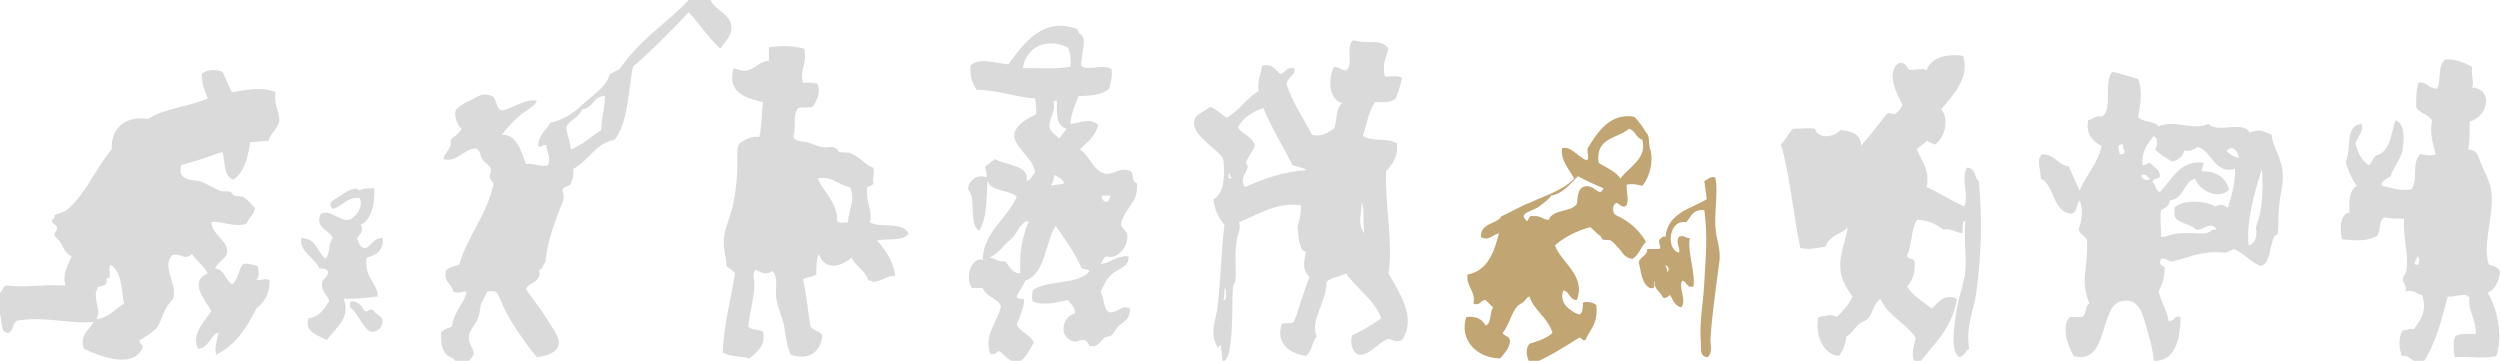
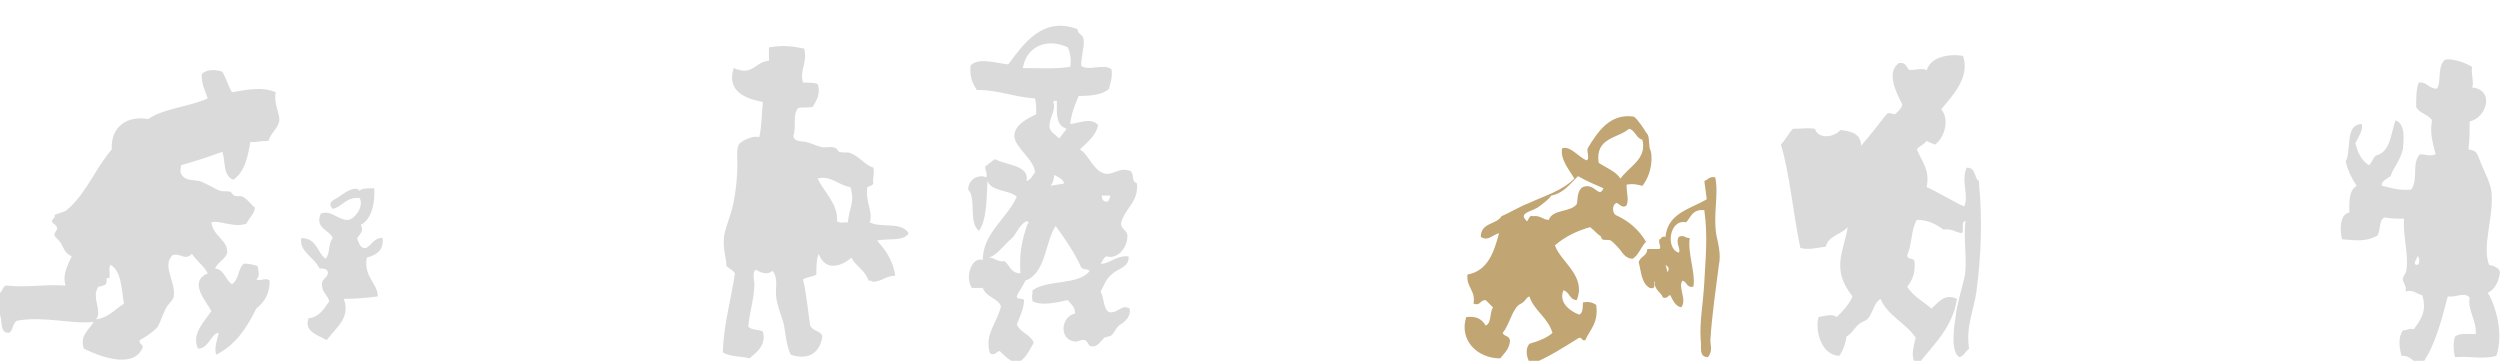
<svg xmlns="http://www.w3.org/2000/svg" version="1.1" id="Ebene_1" x="0" y="0" width="205.8" height="29.7" xml:space="preserve">
  <style>.st0{fill:#dadada}</style>
  <path class="st0" d="M161.6 4.6c.6 1.8-.9 3.3-1.8 4.4.7.8.3 2.3-.5 2.9-.3-.1-.5-.2-.7-.3-.2.3-.6.4-.8.7.4 1 1.1 1.7.8 3.1 1.1.5 2 1.1 3.1 1.6.4-1-.3-2.1.2-3.2.8 0 .6.9 1 1.1.3 3.3.2 6-.2 9.1-.2 1.5-.9 2.9-.6 4.7-.3.2-.4.6-.8.7-.7-.4-.5-2.2-.3-3.4.1-1 .5-2.2.7-3.1.3-1.3-.1-3.1.1-4.7-.4 0-.1.8-.3 1-.6-.1-.8-.4-1.5-.3-.6-.4-1.2-.8-2.2-.8-.5.8-.4 2.1-.8 2.9 0 .4.5.2.6.5.1 1-.2 1.6-.6 2.1.5.8 1.3 1.2 2 1.8.5-.4 1-1.3 2.1-.8-.4 2.5-2 3.8-3.2 5.4-.7-.3-.4-1.4-.2-2.2-.8-1.2-2.3-1.8-2.9-3.2-.6.4-.6 1.2-1.1 1.7-.3.2-.5.2-.8.5-.3.3-.5.7-.9.9-.1.7-.3 1.2-.6 1.6-1.5-.1-2-2.1-1.7-3.2.6-.1 1.1-.3 1.5 0 .5-.5 1-1 1.3-1.7-.6-.8-1.1-1.6-1-2.9.1-1 .5-2 .6-2.8-.5.6-1.6.7-1.8 1.6-.7.1-1.5.3-2.1.1-.6-2.9-.9-6.3-1.6-8.5.4-.4.6-.9 1-1.3.8 0 1.1-.1 1.8 0 .3.9 1.6.7 2.1.1.9.1 1.7.3 1.7 1.3.7-.8 1.4-1.7 2.1-2.6.2-.2.4 0 .7 0 .2-.2.5-.4.6-.8-.4-.8-1.4-2.6-.3-3.4.5-.1.6.2.8.5.2.2 1.2-.2 1.5.1.3-1.1 1.8-1.4 3-1.2zM66.2 4c.3 1.2-.4 1.7-.1 2.8.4 0 .9 0 1.2.1.3.8-.1 1.4-.4 1.9-.5.1-.9 0-1.2.1-.5.6-.1 1.5-.4 2.3.1.5.7.4 1.1.5.4.1.8.3 1.2.4.4.1.8-.1 1.2.1.1 0 .2.3.3.3.3.1.7 0 .9.1.8.3 1.2 1 1.9 1.2.1.6-.1 1 0 1.3-.1.2-.3.2-.5.3-.2 1.2.5 2 .2 2.9.9.5 2.6-.1 3.2.9-.4.7-1.7.4-2.6.6.7.8 1.3 1.6 1.5 2.9-.8 0-1.1.5-1.9.5 0-.1-.2-.1-.3-.1-.3-.9-1.1-1.2-1.4-1.9-.9.8-2.2 1.1-2.7-.3-.2.4-.2 1.2-.2 1.7-.3.2-.8.2-1.1.4.3 1.2.4 2.6.6 3.8.2.5.9.4 1 .9-.2 1.3-1.1 2-2.6 1.5-.4-.8-.4-1.7-.6-2.6-.2-.7-.5-1.4-.6-2.1-.1-.7.2-1.6-.3-2.2-.5.4-1 .1-1.4-.1-.3.3-.1.8-.1 1.2 0 1.1-.4 2.3-.5 3.5.3.3.9.2 1.2.4.3 1.1-.5 1.7-1.1 2.2-.7-.2-1.6-.1-2.2-.5.1-2.5.7-4.4 1-6.5-.2-.3-.5-.4-.7-.6 0-.7-.3-1.3-.2-2.4.1-.8.6-1.8.8-2.9.2-1 .3-2.2.3-3 0-.7-.1-1.5.2-1.8.2-.2 1.1-.7 1.6-.5.2-.8.2-1.9.3-2.9-1.5-.3-3-.9-2.4-2.8 1.6.7 1.7-.5 2.9-.6V3.9c1.2-.2 1.9-.1 2.9.1zm2.7 14.2c.2.2.6.1.9.1.1-1.2.6-1.7.2-2.9-.9-.1-1.6-1-2.7-.7.6 1.2 1.7 2.1 1.6 3.5zM89 5.4c.5.5 1.9-.2 2.5.3.1.7-.1 1.1-.2 1.6-.5.5-1.5.6-2.5.6-.3.7-.6 1.4-.7 2.3.6 0 1.7-.6 2.3.1-.2.9-.9 1.4-1.5 2 .8.5 1.1 1.8 2.1 2 .7.1 1.2-.6 2.1-.2.3.4 0 .8.5 1 .1 1.6-.9 1.9-1.3 3.2-.1.5.4.6.5 1 .1 1-.8 2.1-1.7 1.8-.3.1-.3.4-.5.6.6.1 1.3-.7 2.3-.6.1.9-.9 1-1.4 1.5-.5.4-.6.9-.9 1.4.3.5.2 1.4.7 1.7.8.1 1-.7 1.7-.3.1.7-.4 1.1-.9 1.4-.2.2-.4.6-.6.8-.1.1-.4.1-.6.2-.3.3-.6.8-1 .7-.3.1-.3-.4-.6-.5-.3-.1-.6.2-.9.1-1.2-.2-1.1-2 .1-2.3 0-.6-.4-.8-.6-1.1-.9.2-2.1.5-2.9.1-.1-.5 0-.4 0-.9 1.2-.9 3.8-.4 4.7-1.6-.2-.2-.6-.1-.7-.3-.6-1.3-1.3-2.3-2.1-3.4-.9 1.4-.8 3.9-2.5 4.5-.2.5-.5.8-.7 1.3 0 .3.5.1.6.3 0 .6-.3 1.3-.6 2 .3.7 1.1.8 1.4 1.5-.4.7-.7 1.4-1.4 1.7-.6-.2-1-.6-1.4-1-.3 0-.3.4-.8.2-.5-1.6.6-2.5.9-3.9-.3-.7-1.2-.7-1.5-1.5H80c-.6-.9 0-2.6.9-2.3 0-2.2 2-3.4 2.8-5.2-.6-.6-2.1-.4-2.4-1.3-.1 1 0 3.1-.7 4.1-.9-.6-.2-2.7-.9-3.4 0-.8.8-1.3 1.5-1 .1-.4-.1-.5-.1-.9.3-.2.5-.4.8-.6.9.5 2.9.5 2.6 1.8.4-.1.5-.5.7-.7 0-1-1.7-2.1-1.7-3 0-.9 1-1.4 1.8-1.8 0-.5 0-.9-.1-1.3-1.7-.1-3-.7-4.8-.7-.3-.5-.6-1-.5-2 .6-.7 2.1-.2 3.1-.1 1.2-1.6 2.8-4 5.7-2.9 0 .4.4.4.5.8.1.6-.2 1.4-.2 2.2zm-4.8.2c1.3 0 2.6.1 3.9-.1.1-.5 0-1.2-.2-1.6-1.7-.8-3.4-.1-3.7 1.7zm2.2 4.9c.1.4.5.6.8.9.2-.3.4-.5.6-.8-.9-.3-.8-1.2-.8-2.3-.1 0-.3 0-.3.1.3.6-.4 1.4-.3 2.1zm.1 4.8c.3-.1.8-.1 1.1-.2-.1-.4-.5-.5-.8-.7-.1.4 0 .4-.3.9zm4.7 1.3c.1-.2.2-.3.2-.5h-.7c0 .5.3.5.5.5zm-8 3.1c-.6.5-1.1 1.3-1.8 1.5.5 0 .7.4 1.3.3.4.3.5 1 1.3 1-.1-1.6.1-2.7.6-4.1.2 0 0-.2-.1-.2-.7.4-.8 1.1-1.3 1.5zM203.5 5.5c-.1.7.2 1.3 0 1.7 1.9.2 1.2 2.5-.2 2.8 0 .8 0 1.6-.1 2.3.8.1.7.4 1.1 1.3.2.5.7 1.4.8 2.2.2 2.1-.8 4.4-.2 6 .4.1.8.2.9.6-.1.8-.4 1.4-1 1.7.7 1.2 1.3 3.4.7 5.2-1.2.3-2 0-3.4.1-.1-.3-.2-1.2 0-1.7.4-.3 1.1-.2 1.7-.2.1-1.1-.7-2-.5-3-.4-.5-1.1 0-1.8-.1-.5 1.9-1 3.9-2 5.4-.8.4-.9-.6-1.8-.5-.2-.7-.3-1.5.1-2.1.4 0 .5-.2.9-.1.6-.8 1.1-1.5.7-2.8-.5-.1-.7-.5-1.4-.3.2-.3-.2-.8-.2-1 0-.3.3-.5.3-.8.2-1.2-.3-2.7-.2-4.2-.6 0-1.1 0-1.6-.1-.5.2-.3 1.1-.6 1.5-.9.5-1.7.4-2.9.3-.2-.7-.2-2.1.6-2.2 0-.7-.1-1.8.6-2.2-.4-.6-.7-1.2-.9-2 .5-1-.1-3 1.3-3.1.2.5-.3 1.1-.5 1.6.2.8.5 1.4 1.1 1.8.3-.2.3-.6.6-.8 1.2-.3 1.2-1.8 1.6-2.9.8.3.7 1.5.6 2.4-.2.9-.9 1.7-1 2.2-.3.2-.9.5-.7.8.9.2 1.4.4 2.4.3.6-.9 0-2.1.7-2.9.5 0 .8.2 1.3 0-.2-.9-.5-1.6-.3-2.8-.3-.5-1.1-.6-1.3-1.1 0-.8 0-1.4.2-2 .7-.1.8.5 1.5.5.4-.5 0-1.9.7-2.4.7-.1 1.7.3 2.2.6zM199 21.8c.2 0 .2-.7 0-.7 0 .2-.5.7 0 .7zM0 24.1c.2-.1.2-.5.5-.6 1.7.2 2.7-.1 4.9 0-.3-.9.2-1.7.5-2.4-.6-.3-.6-.6-.9-1.1-.1-.2-.5-.5-.5-.6-.1-.2.2-.4.2-.6 0-.4-.7-.4-.3-.8.1 0 .1-.2.1-.3.4-.2.8-.2 1.1-.5 1.5-1.3 2.3-3.4 3.6-4.9-.1-1.9 1.3-2.8 3-2.5 1.3-.9 3.4-1 4.9-1.7-.2-.6-.5-1.1-.5-2 .4-.4 1.1-.4 1.7-.2.3.5.5 1.2.8 1.7 1.1-.2 2.5-.5 3.6 0-.2.9.3 1.6.3 2.3-.1.7-.7 1-.9 1.7-.7 0-.8.1-1.5.1-.2 1.3-.5 2.5-1.4 3.1-.9-.4-.6-1.5-.9-2.3-1.1.4-2.3.8-3.4 1.1 0 .2-.1.5 0 .7.3.6 1 .5 1.5.6.4.1 1.4.7 1.7.8.3.1.7 0 .9.1.1.1.2.3.3.3.2.1.5 0 .7.1.5.3.8.8 1 .9-.1.6-.5.8-.7 1.3-1 .4-2.2-.3-2.9-.1.1 1.1 1.4 1.5 1.3 2.5-.1.5-.7.7-1 1.3.8.1.8.9 1.4 1.3.6-.4.5-1.4 1-1.7.4 0 .8.1 1.1.2.1.4.2.9-.1 1.1.3.2.8-.2 1.1.1 0 1.2-.5 1.8-1.1 2.3-.8 1.6-1.7 3-3.3 3.8-.2-.5.1-1.3.2-1.8-.6 0-.8 1.3-1.7 1.3-.6-1.2.6-2.3 1.1-3.1-.5-.9-1.9-2.4-.3-3.1-.3-.6-.9-1-1.3-1.6-.6.6-.9-.1-1.6.1-.9.9.3 2.2.1 3.4 0 .3-.5.6-.7 1.1-.3.6-.4 1.1-.7 1.5-.4.4-1 .8-1.4 1-.1.4.4.3.2.7-.8 1.7-3.6.6-4.8 0-.4-1.2.6-1.6.9-2.4 1.1-.1 1.6-.8 2.4-1.3-.2-1.2-.2-2.7-1.1-3.2-.2.3 0 .6-.1 1.1-.4-.1-.1.2-.3.5-.1.1-.5.2-.6.2-.1.1-.3.7-.2.6-.1.8.6 1.7-.2 2.3-1.8.2-4.1-.5-6.3-.1-.4.2-.3.9-.7 1-.7 0-.5-.9-.7-1.5v-1.8zm30.8-8.6c.1 1.1-.2 2.6-1.1 3 .3.5-.1.8-.3 1.1.1.3.2.7.5.8.5.2.8-.9 1.6-.8.1 1-.5 1.4-1.3 1.6-.3 1.6.9 2.1.9 3.2-.7.1-1.7.2-2.8.2.6 1.6-.7 2.4-1.4 3.4-.7-.4-1.9-.7-1.5-1.8.9-.1 1.3-.8 1.7-1.4-.1-.5-.6-.7-.6-1.4 0-.5.5-.5.5-1-.1-.3-.4-.3-.7-.3-.4-.9-1.7-1.4-1.5-2.5 1.3 0 1.3 1.2 2 1.7.4-.4.2-1.3.6-1.7-.3-.7-1.5-.8-1-2 .8-.4 1.5.6 2.3.5.5-.1 1.3-1.1.9-1.8-1.1-.1-1.4.7-2.2.9-.5-.5 0-.7.5-1 .3-.2 1.3-1 1.7-.5.2-.2.6-.2 1.2-.2z" />
-   <path class="st0" d="M28.9 24.8c.6 0 .9.4 1.1.8.4.1.3-.2.7-.1.2.4.8.5.8.9 0 .6-.5 1-1 .9-.5-.1-1.2-1.8-1.7-2 0-.2 0-.4.1-.5zm78.2-7.9c-2-.3-3.6.8-5.1 1.4.2.6-.2 1.1-.2 1.6-.2 1.1 0 2.3-.1 3.2 0 .2-.2.3-.2.5-.1 1.7 0 3-.2 4.6-.1.6-.1 1.4-.7 1.6.1-.5-.1-.9-.1-1.3s-.3.4-.3 0c-.6-.9-.2-2 0-3 .3-2.3.3-4.7.6-7-.5-.5-.9-1.5-.9-2.1 1-.5.9-2.4.8-3.3-.4-.8-2.5-1.9-2.4-3 0-.7.7-.8 1.3-1.3.6.2.9.6 1.4.9 1-.6 1.6-1.6 2.6-2.2-.1-.9.2-1.4.3-2.1.9-.2 1.1.4 1.5.7.4-.1.5-.6 1.1-.5.3.5-.5.7-.6 1.3.5 1.6 1.4 2.8 2.1 4.2.8.2 1.3-.2 1.8-.5.3-.6.1-1.7.7-2.1-1.1-.3-1.2-1.9-.7-3 .5 0 .6.3 1 .3.7-.5-.1-1.9.6-2.5 1.1.4 2.3-.2 2.9.7-.3 1-.5 1.3-.3 2.3.5 0 1.1-.1 1.4.1 0 .3-.3 1.2-.5 1.7-.5.4-1 .3-1.7.3-.5.7-.7 1.8-1 2.8.8.5 1.9.1 2.8.6.1 1.2-.4 1.7-.9 2.3-.1 2.9.6 5.9.2 8.4.8 1.5 2.4 3.6 1.1 5.5-.6.2-.6 0-1.1-.1-.6.1-1.6 1.4-2.4 1.3-.5-.1-.8-.8-.6-1.6.9-.4 1.7-.9 2.4-1.4-.6-1.6-2-2.4-2.9-3.7-.5.3-1.2.3-1.6.7 0 1.7-1.4 3.2-.8 4.5-.4.4-.4 1.3-.9 1.6-1.3-.2-2.5-1-2-2.6.2-.2.8 0 1-.2.4-.9.8-2.5 1.3-3.7-.7-.7-.4-1.3-.3-2.1-.6 0-.6-1.4-.7-2.1.2-.4.3-1.1.3-1.7zm-.7-3.3c-.8-1.6-1.7-3-2.4-4.7-.9.3-1.7.8-2.1 1.6.4.6 1.2.7 1.4 1.5-.2.5-.5.8-.7 1.3-.1.2.2.3.1.5-.1.4-.7 1-.2 1.6 1.5-.7 3.3-1.3 5.1-1.4-.4-.2-.8-.3-1.2-.4zm-5 1c-.2 0-.1-.3-.2-.3-.2.2 0 .6.2.3zm10.9 4.6c-.1-1 0-2.2-.2-2.6 0 1.1-.4 1.7.2 2.6zm-11.6 5.5c.4.2.2-1.3.1-.9 0 .3 0 .7-.1.9zM56.7 0h1.8c.3.8 1.7 1.2 1.7 2.2.1.7-.5 1.2-.9 1.8-1-.9-1.7-2-2.6-3-1.5 1.6-3 3.1-4.6 4.5-.4 2.1-.4 4.6-1.5 6-1.6.3-2.1 1.7-3.4 2.4 0 .6 0 .7-.2 1.2-.1.3-.7.2-.7.6.1.2.1.4.1.7-.5 1.4-1.3 3-1.5 5.2-.2.1-.2.6-.5.6 0 .3.1.4-.1.7-.2.4-.9.5-1 .9.3.5.9 1.2 1.5 2.1.4.7 1.3 1.8 1.2 2.4-.1.7-.9 1-1.8 1.1-1-1.2-2.3-3-3-4.7-.3-.7-.3-.8-1.1-.7-.1.3-.3.6-.5 1-.1.4-.1.9-.3 1.3-.2.5-.7.9-.7 1.4-.1.5.4 1 .4 1.4-.1.4-.5.8-1 .8-.4 0-.5-.2-.7-.4-.4-.2-.5-.2-.7-.5-.3-.5-.3-1-.3-1.6.2-.3.6-.4.9-.5.1-1.2 1.1-2 1.2-2.9-.4 0-.7.2-1.1 0-.1-.7-.8-.7-.6-1.7.2-.3.7-.4 1.1-.5.7-2.4 2.2-4 2.8-6.5.1-.3-.2-.4-.3-.7 0-.3.2-.5.1-.7-.1-.3-.5-.5-.7-.8-.2-.3-.1-.6-.5-.9-1.1.1-1.6 1.2-2.7.9.1-.6.7-.8.6-1.6.3-.3.7-.5.9-.9-.4-.3-.6-1.1-.5-1.5.2-.3.6-.5.9-.7.7-.2 1.1-.9 2.1-.5.4.2.3 1 .8 1.2 1-.2 1.9-1 2.9-.8-.3.6-1 .8-1.5 1.3-.5.4-1 1-1.4 1.5 1.2-.1 1.6 1.3 2 2.4.6-.1 1.3.3 1.8.1.3-.5-.1-1.1-.1-1.6-.2-.3-.6.4-.7-.1.1-.9.7-1.2 1-1.8 1.4-.3 2.1-1 3-1.8.9-.8 1.6-1.2 1.9-2.2.3-.1.5-.3.8-.4 1.7-2.5 3.9-3.8 5.7-5.7zm-8.8 9c-.2.7-1 .8-1.3 1.5.1.6.3 1.1.4 1.8 1-.4 1.7-1.1 2.5-1.6 0-1 .3-1.8.3-2.8-1 0-.9 1-1.9 1.1zM176 6.5c.4.9.2 2.2 0 3.1.3.5 1.3.3 1.7.8 1.4-.6 2.7.4 4.1-.2.8.8 2.8-.3 3.4.7.9-.3 1.1-.1 1.8.2.1 1.2 1.1 2.1.9 4-.1.7-.3 1.5-.3 2.3-.1.7 0 1.4-.1 1.8 0 .2-.3.2-.3.3-.4.9-.3 2.2-1.1 2.4-.8-.3-1.3-1-2.2-1.4-.3.1-.5.3-.8.3-1.8-.2-2.9.4-4.2.7-.5.1-.5-.3-1-.2-.2.5 0 .5.3.7 0 .8-.2 1.4-.5 2 .2.9.7 1.5.8 2.4.6.1.4-.5 1-.3 0 1.9-.5 3.7-2.2 3.6-.1-1.1-.4-2-.7-3.1-.3-1.1-.7-2.1-2-1.8-1.8.4-1 5.3-3.9 4.5-.4-.7-1.1-2.4-.3-3.2h1c.4-.2.2-.9.6-1.1-.8-2-.1-2.8-.2-5.2-.1-.4-.6-.5-.7-.9.3-.7.4-1.7.1-2.4-.3.3-.2 1-.7 1.1-1.6-.2-1.3-2.3-2.5-2.9 0-.8-.4-1.5.1-2 1.1 0 1.3.9 2.2 1 .3.7.6 1.3.9 2 .5-1.3 1.5-2.2 1.8-3.7-.9-.4-1.3-1.2-1.1-2.1.4-.1.6-.4 1.1-.3 1-.5.1-2.9.9-3.7.8.2 1.4.4 2.1.6zm.4 7.1c.3 0 .4-.2.6-.2.3.4.8.5.8 1.1 0 .3-.6.1-.6.5.3.2.2.7.6.8 1-1 1.7-2.7 3.6-2.4 0 .3-.2.3-.1.7 1.2 0 1.9.5 2.2 1.5-.8.9-2.5.1-2.8-.9-1 .3-.9 1.7-2.1 1.8 0 .5-.4.6-.7.8-.1.8 0 1.2 0 2.2.5 0 1-.3 1.6-.3 1.2-.1 2.1.2 2.5-.2.2-.2.7 0 .3-.3-.5-.4-1 .3-1.5.2-.5-.5-1.5-.5-1.8-1.1v-.7c.7-.7 2.5-.6 3.4-.1.5-.3.6-.1 1 .1.3-1 .6-1.9.6-3.2-1.7.5-1.9-1.5-3.1-1.8-.3.2-.6.4-1.1.3-.1.5-.5.8-1 .9-.5-.3-1-.6-1.4-1 .2-.3.3-.9-.1-1.1-.5.6-1.1 1.4-.9 2.4zm-1.9-.9c.8 0 .1-.5.3-.8-.6-.1-.4.4-.3.8zm8.8-.3c.2.3.6.5 1 .6-.1-.6-.5-1.1-1-.6zm1.8 7.8c.7-.2.7-1 .6-1.5.6-1.5.6-3.2.5-4.8-.6 1.9-1.3 4.3-1.1 6.3zm-8.1-5.5c-.3-.1-.2-.4-.7-.3-.1.3.5.6.7.3z" />
  <path d="M135.2 15.3c-.4-.1-.7-.2-1.3-.1 0 .8.2 1.2 0 1.7-.3.3-.6-.1-.8-.2-.4.1-.4.8-.1 1 1.1.5 1.9 1.2 2.5 2.2-.4.4-.6 1.1-1.1 1.4-.5 0-.8-.4-1-.7 0 0-.5-.6-.8-.8-.2-.1-.5 0-.7-.1-.1-.1-.1-.3-.2-.3-.3-.2-.4-.4-.8-.7-1.1.3-2.1.8-2.9 1.5.5 1.4 2.6 2.5 1.8 4.5-.6 0-.6-.7-1.1-.8-.4 1 .5 1.7 1.3 2 .3-.1.3-.6.3-1 .5-.1.8 0 1.1.2.2 1.5-.5 2-.9 2.9-.3.1-.2-.2-.5-.2-1.3.8-2.5 1.6-4 2.2-.3-.5-.5-1.2-.1-1.7.7-.2 1.5-.5 1.9-.9-.4-1.3-1.5-1.8-1.9-3-.3.1-.3.4-.7.6-.7.3-.9 1.7-1.5 2.4.1.3.5.2.6.6 0 .7-.5 1.1-.8 1.5-1.9 0-3.4-1.5-2.8-3.4.9-.1 1.3.2 1.6.7.5-.2.3-1 .6-1.5l-.6-.6c-.5 0-.4.5-1 .3.2-1.1-.6-1.3-.5-2.4 1.7-.3 2.2-1.9 2.6-3.4-.5.1-.9.7-1.5.3 0-1.2 1.3-1 1.7-1.7.7-.3 1.5-.8 2.3-1.1 1.3-.6 2.7-1 3.7-2-.4-.7-1.2-1.6-1-2.5.7-.2 1.3.7 2 1 .3-.1 0-.7.1-1 .8-1.3 1.8-2.9 3.8-2.6.3.2.9 1.1 1 1.3.3.3.2.6.3 1.3.3.6.2 2.1-.6 3.1zm0-3.8c-.5-.1-.6-.8-1.1-.9-.9.8-2.8.7-2.5 2.8.6.4 1.4.7 1.8 1.3.7-1 2.2-1.6 1.8-3.2zm-7.5 4.6c-.2.3-.6.6-1 .9-.5.4-1.7.5-1.1 1.1.2.4.2-.5.6-.3.6-.1.8.3 1.3.3.3-.9 1.8-.6 2.3-1.3.1-.4 0-1.1.5-1.4 1-.4 1.3 1 1.7.1-.7-.3-1.4-.6-2.1-1-.7.7-1.2 1.4-2.2 1.6zm8.1 7.6c-.7-.4-.7-1.4-.9-2.1.1-.5.7-.5.7-1.1h1c.2-.2-.1-.4 0-.8.2 0 .1-.3.5-.2.2-2 2.1-2.3 3.4-3.1-.1-.7-.1-.8-.2-1.5.3-.1.4-.4.9-.3.3 1.4-.2 3.1.1 4.8.1.5.4 1.5.2 2.4-.2 1.6-.6 4.3-.7 6.2 0 .5.2.9-.2 1.4-.8 0-.5-.9-.6-1.4-.1-1.6.2-2.9.3-4.8.1-2 .3-3.7 0-5.9-1-.1-1.1.6-1.5 1-1.4-.3-1.7 2.2-.6 2.5.2-.3-.3-.8 0-1.3.4-.2.5.1.9.1-.2 1.2.5 2.9.3 4-.6.1-.5-.4-.9-.5-.4.5.4 1.6-.1 2.2-.5-.1-.7-.6-.9-1-.2 0-.2.3-.6.2-.2-.5-.7-.6-.7-1.3-.2-.2.3.7-.4.5zm1.5-1.3c.1-.3.1-.4-.2-.6.1.2.1.5.2.6z" fill="#c1a572" />
</svg>